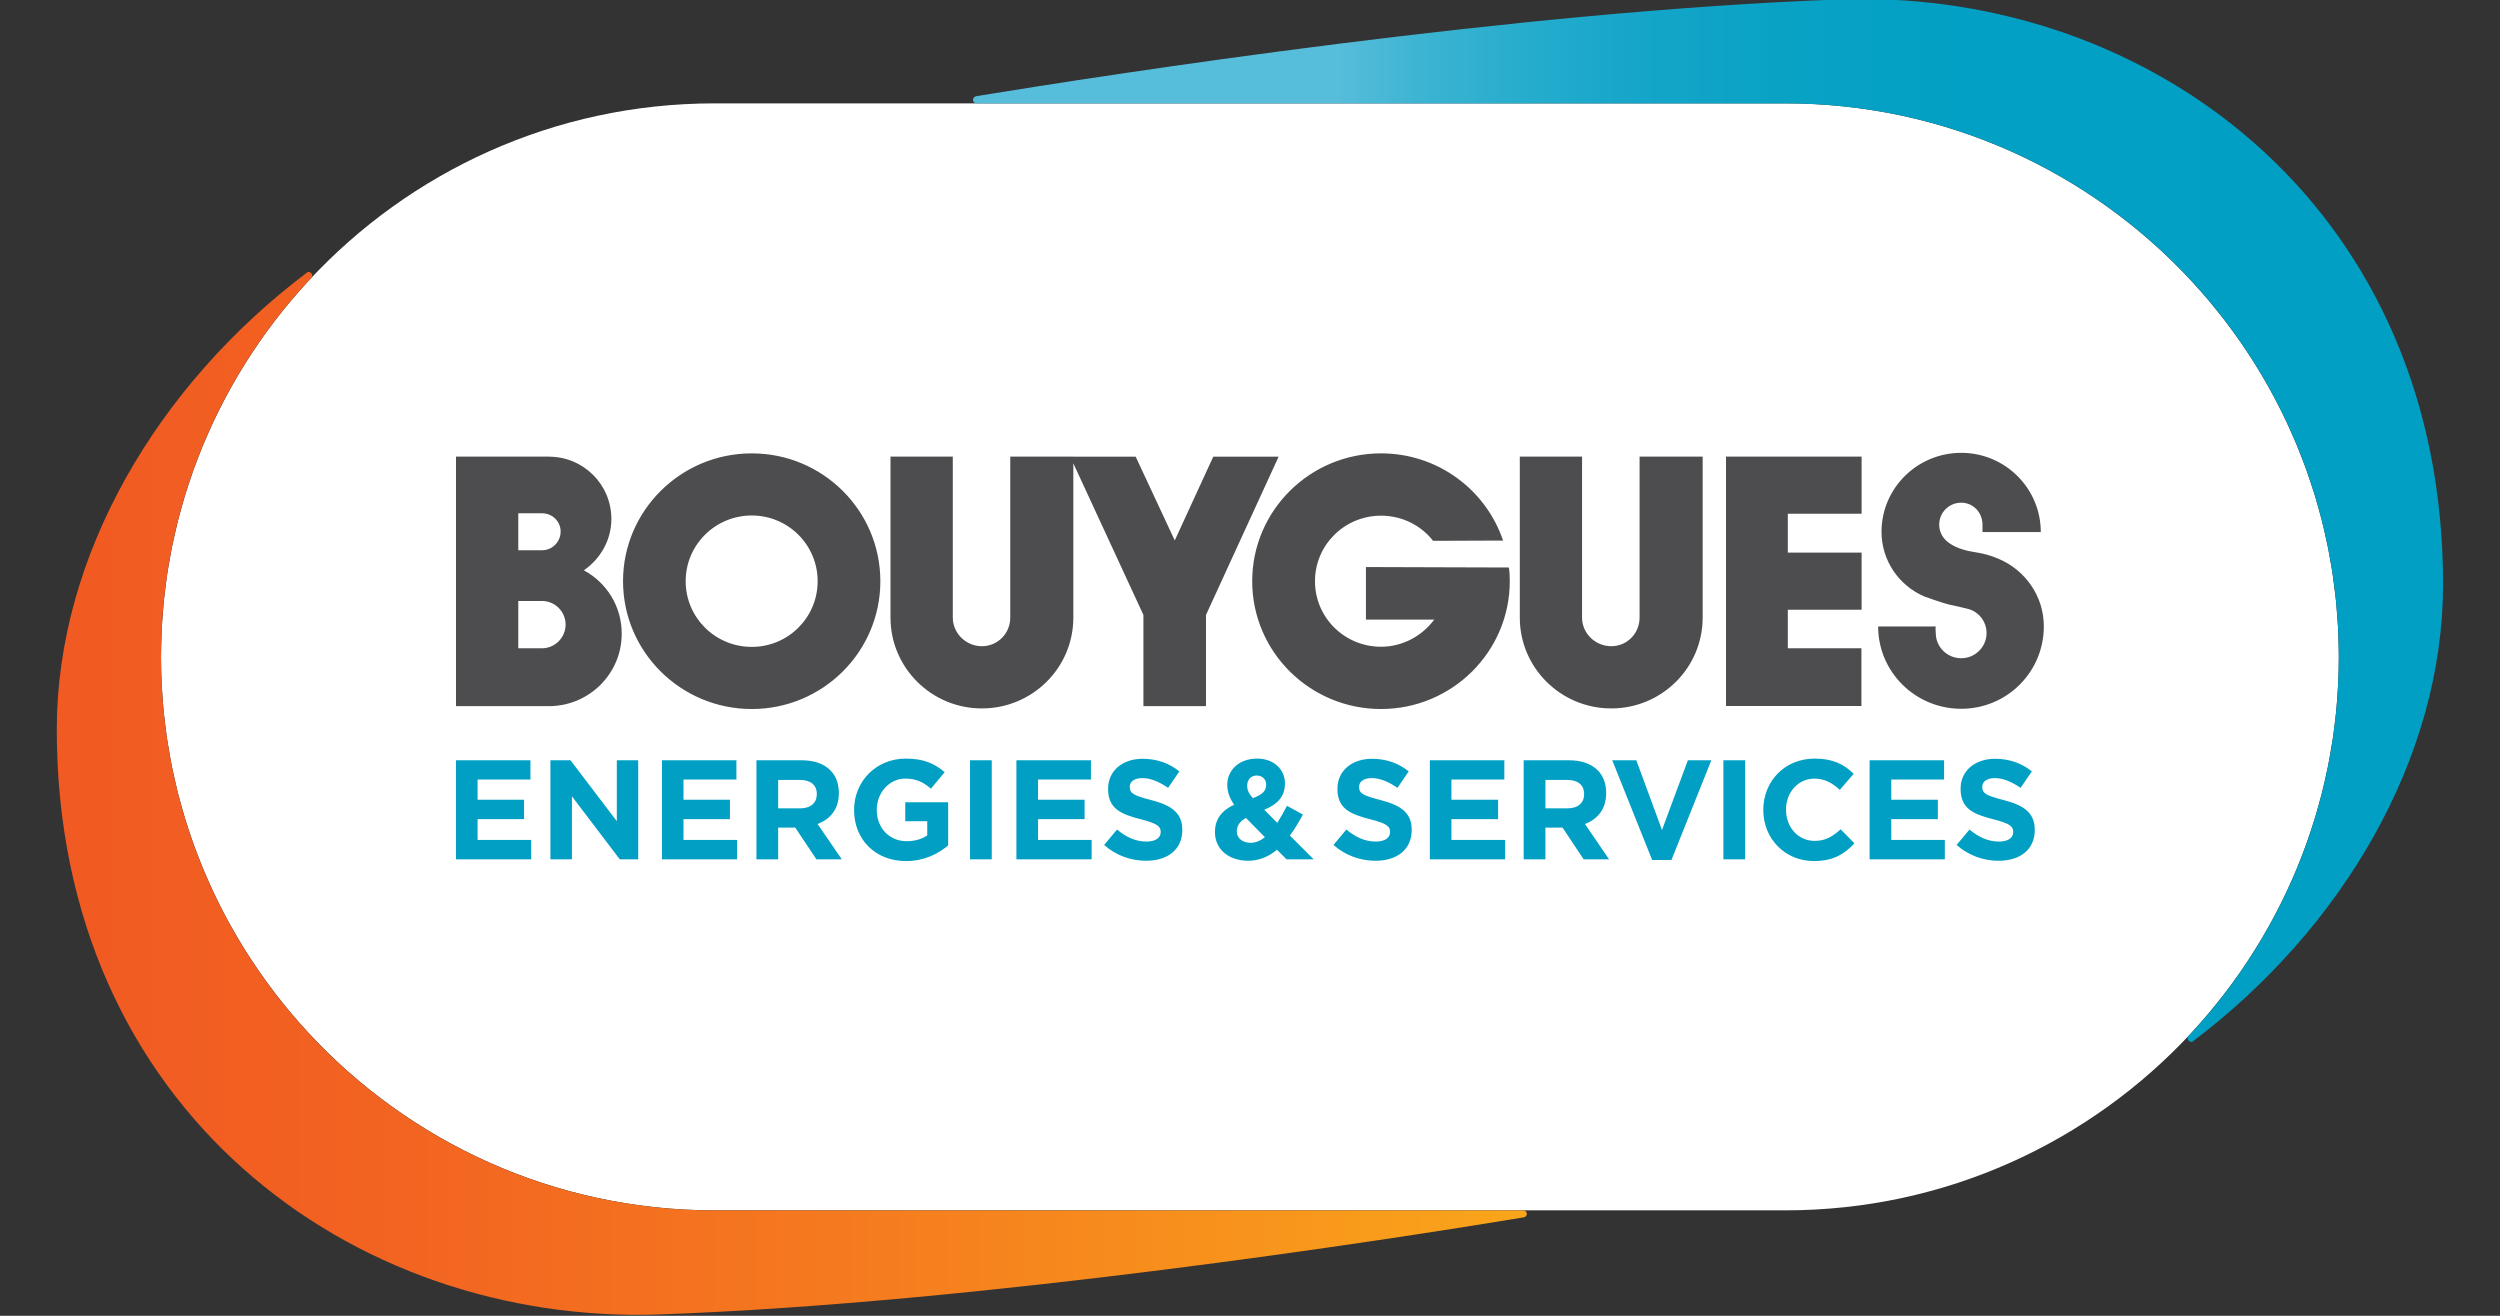
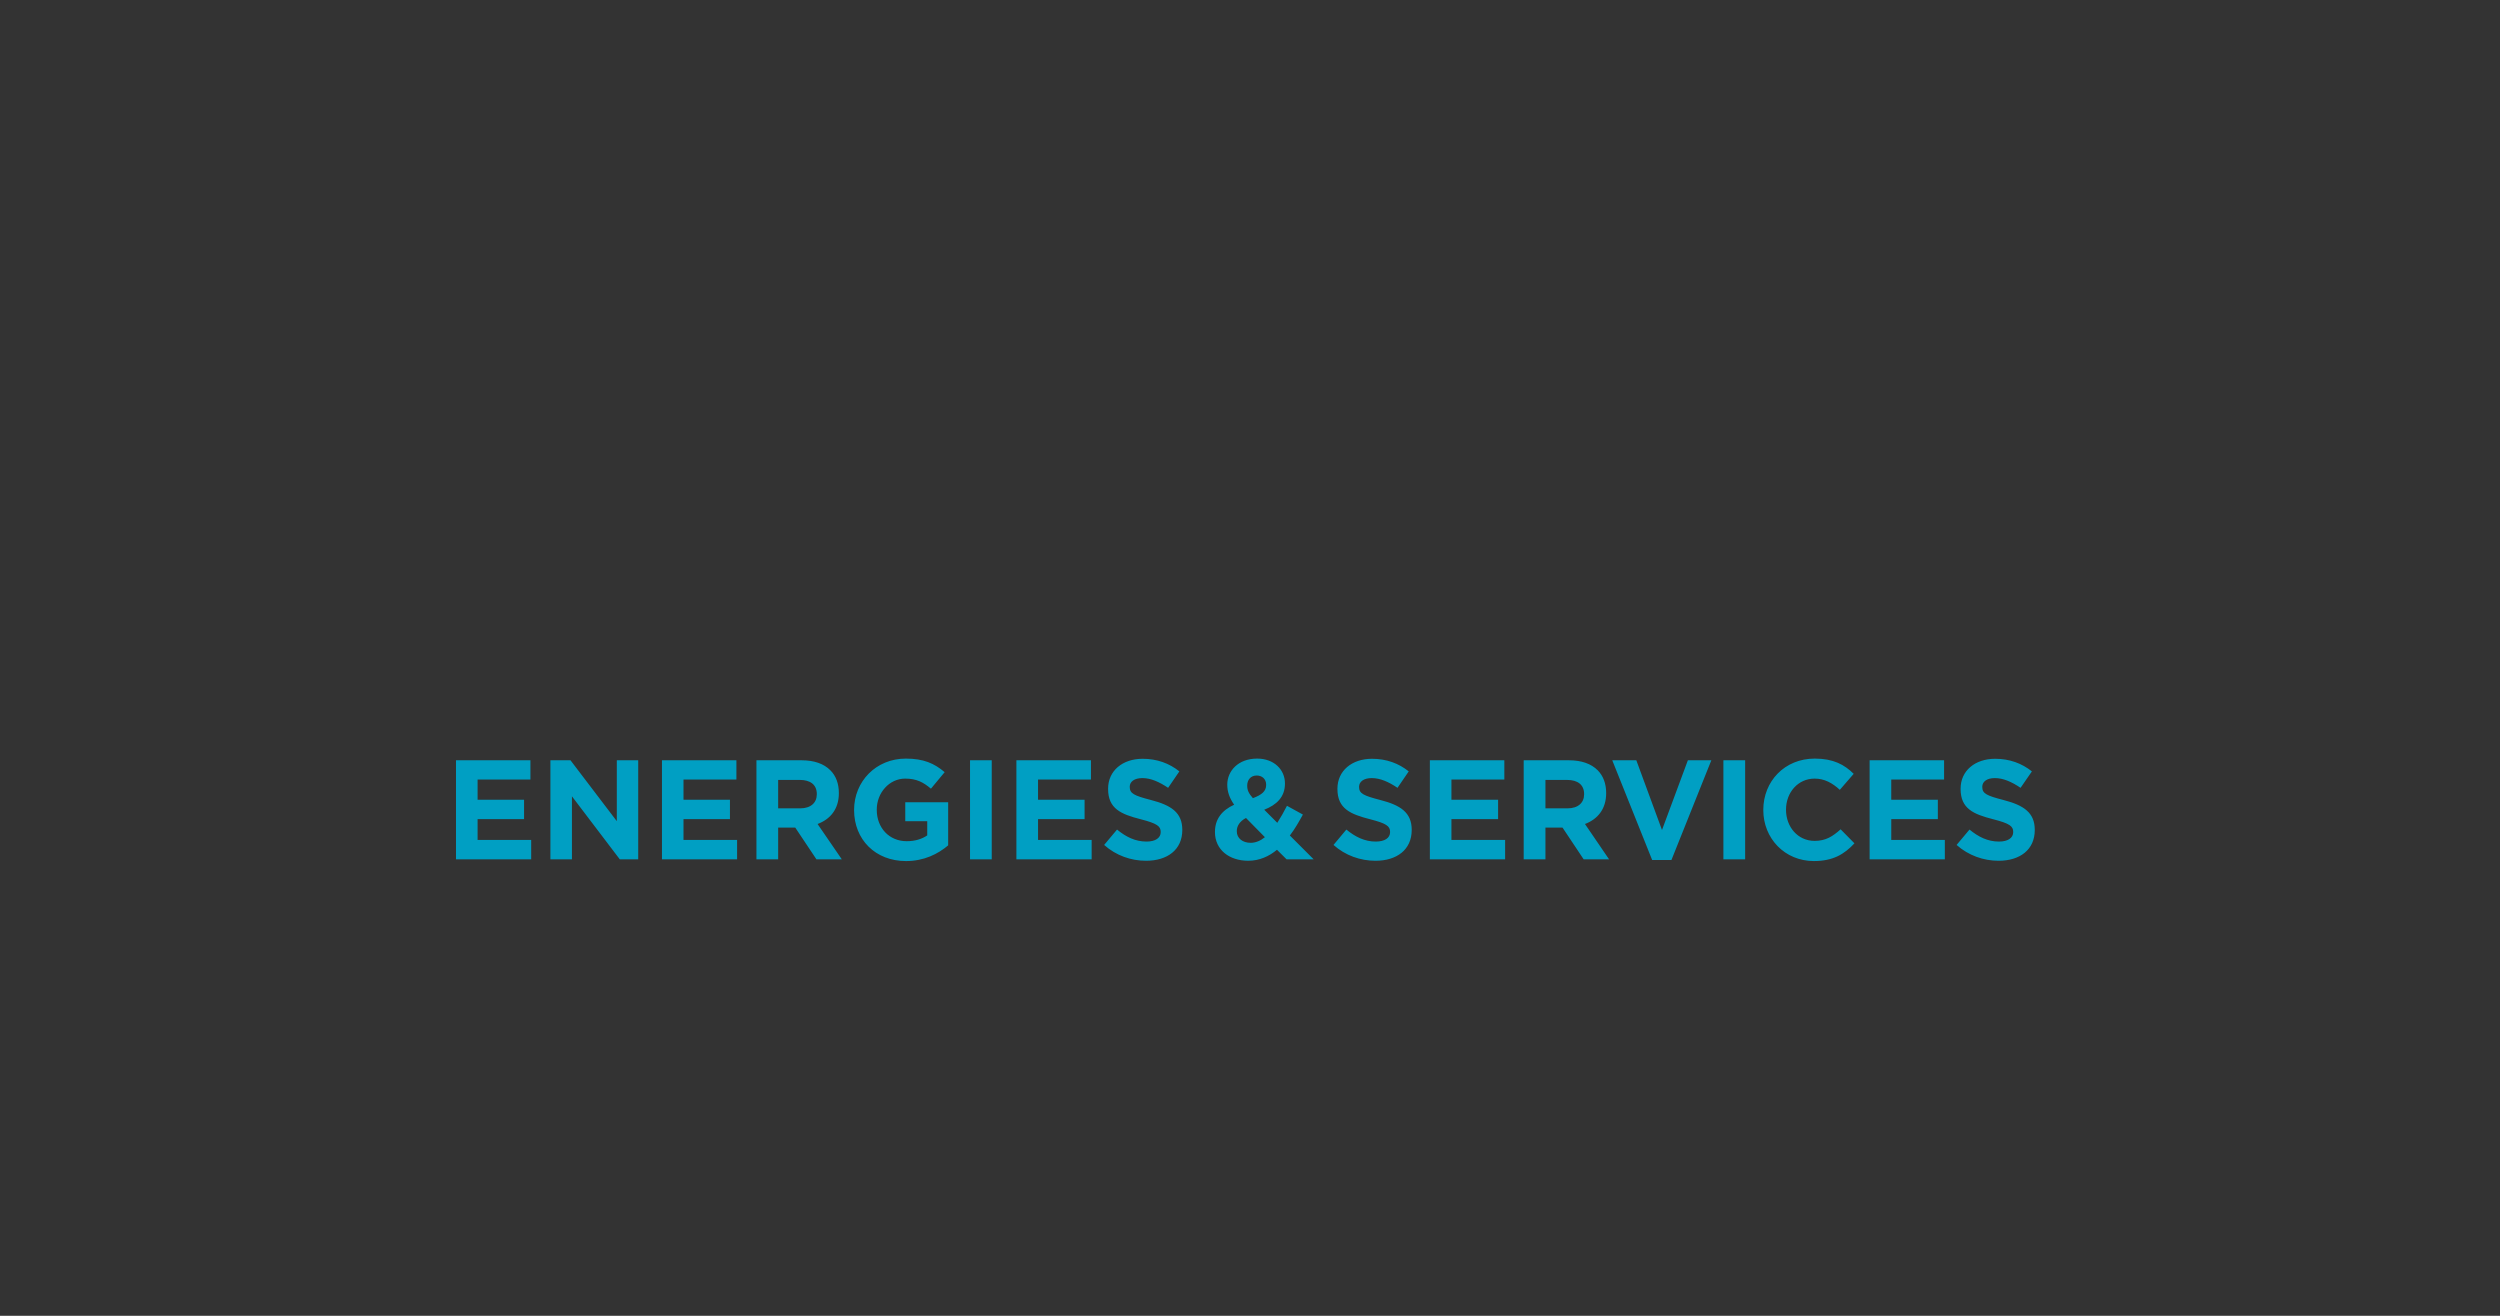
<svg xmlns="http://www.w3.org/2000/svg" version="1.0" id="Calque_1" x="0px" y="0px" width="269.29px" height="141.73px" viewBox="0 0 269.29 141.73" enable-background="new 0 0 269.29 141.73" xml:space="preserve">
  <rect x="0" y="0" width="269.29" height="141.73" fill="#333333" stroke="none" />
-   <path fill="#FFFFFF" d="M192.302,130.374h-28.232h-58.867H76.968c-17.298,0-32.873-7.378-43.767-19.149  c-0.315-0.342-0.624-0.69-0.932-1.038c-0.31-0.353-0.62-0.704-0.922-1.064c-0.3-0.356-0.593-0.719-0.885-1.081  c-0.295-0.366-0.586-0.734-0.872-1.109c-0.284-0.37-0.562-0.744-0.837-1.123c-0.276-0.378-0.549-0.761-0.815-1.146  c-0.268-0.385-0.529-0.773-0.788-1.166c-0.259-0.392-0.511-0.786-0.761-1.185c-0.249-0.396-0.493-0.797-0.732-1.2  c-0.242-0.408-0.477-0.818-0.709-1.233c-0.228-0.406-0.454-0.813-0.673-1.226c-0.224-0.423-0.44-0.85-0.654-1.278  c-0.207-0.414-0.415-0.831-0.613-1.252c-0.208-0.44-0.405-0.885-0.602-1.33c-0.185-0.418-0.37-0.837-0.544-1.26  c-0.191-0.463-0.372-0.93-0.552-1.398c-0.161-0.417-0.323-0.833-0.474-1.256c-0.175-0.487-0.337-0.982-0.5-1.476  c-0.136-0.412-0.274-0.823-0.401-1.237c-0.157-0.518-0.3-1.041-0.444-1.562c-0.11-0.404-0.226-0.805-0.33-1.211  c-0.139-0.554-0.262-1.115-0.386-1.675c-0.084-0.382-0.176-0.763-0.253-1.147c-0.123-0.609-0.226-1.228-0.33-1.843  c-0.058-0.345-0.124-0.685-0.176-1.028c-0.104-0.696-0.187-1.399-0.268-2.102c-0.031-0.275-0.073-0.545-0.1-0.821  c-0.088-0.871-0.151-1.747-0.2-2.628c-0.006-0.113-0.02-0.224-0.024-0.338c-0.051-1.009-0.078-2.025-0.078-3.047  c0-0.67,0.026-1.333,0.048-1.997c0.011-0.324,0.009-0.65,0.025-0.972c0.027-0.555,0.079-1.107,0.121-1.658  c0.033-0.439,0.057-0.879,0.1-1.314c0.051-0.521,0.125-1.034,0.189-1.549c0.057-0.461,0.106-0.924,0.175-1.383  c0.075-0.499,0.169-0.992,0.256-1.487c0.082-0.465,0.157-0.934,0.25-1.397c0.097-0.485,0.21-0.962,0.318-1.441  c0.105-0.467,0.207-0.934,0.323-1.396c0.117-0.465,0.249-0.926,0.377-1.387c0.13-0.469,0.257-0.938,0.397-1.401  c0.137-0.451,0.287-0.894,0.434-1.338c0.153-0.465,0.306-0.93,0.47-1.391c0.157-0.437,0.325-0.867,0.491-1.3  c0.176-0.457,0.352-0.916,0.539-1.366c0.175-0.425,0.36-0.843,0.545-1.262c0.198-0.451,0.397-0.899,0.607-1.342  c0.194-0.413,0.396-0.819,0.6-1.228c0.22-0.439,0.441-0.875,0.67-1.308c0.213-0.4,0.434-0.799,0.656-1.196  c0.237-0.424,0.479-0.847,0.727-1.264c0.233-0.395,0.473-0.785,0.715-1.173c0.253-0.407,0.512-0.809,0.775-1.209  c0.255-0.387,0.515-0.771,0.779-1.151c0.268-0.386,0.541-0.769,0.816-1.149c0.279-0.383,0.562-0.761,0.849-1.137  c0.276-0.362,0.558-0.719,0.843-1.073c0.305-0.38,0.612-0.759,0.926-1.131c0.281-0.334,0.568-0.663,0.857-0.99  c0.334-0.378,0.67-0.757,1.014-1.127c10.891-11.751,26.448-19.113,43.727-19.113h28.227h58.891h28.224  c17.272,0,32.821,7.354,43.71,19.095c0.357,0.385,0.708,0.777,1.054,1.171c0.278,0.314,0.552,0.63,0.821,0.95  c0.326,0.382,0.641,0.769,0.95,1.159c0.282,0.348,0.556,0.696,0.825,1.05c0.294,0.38,0.58,0.767,0.861,1.153  c0.273,0.376,0.543,0.755,0.809,1.135c0.267,0.384,0.523,0.771,0.781,1.159c0.266,0.4,0.523,0.803,0.777,1.209  c0.241,0.386,0.479,0.775,0.712,1.169c0.25,0.42,0.491,0.845,0.732,1.272c0.218,0.393,0.439,0.785,0.648,1.183  c0.233,0.439,0.455,0.882,0.681,1.327c0.196,0.4,0.398,0.803,0.591,1.208c0.21,0.451,0.411,0.905,0.612,1.362  c0.186,0.413,0.366,0.825,0.539,1.242c0.189,0.461,0.37,0.926,0.548,1.391c0.165,0.425,0.33,0.85,0.482,1.278  c0.165,0.467,0.322,0.939,0.476,1.411c0.145,0.439,0.294,0.877,0.431,1.32c0.141,0.469,0.27,0.946,0.402,1.421  c0.125,0.453,0.258,0.906,0.37,1.364c0.121,0.471,0.222,0.948,0.33,1.423c0.104,0.473,0.218,0.942,0.314,1.417  c0.092,0.471,0.169,0.946,0.253,1.419c0.085,0.489,0.178,0.974,0.25,1.467c0.068,0.463,0.12,0.932,0.177,1.398  c0.064,0.511,0.137,1.021,0.189,1.536c0.04,0.435,0.064,0.875,0.101,1.314c0.04,0.551,0.093,1.103,0.121,1.658  c0.016,0.322,0.012,0.648,0.023,0.972c0.021,0.664,0.049,1.326,0.049,1.997c0,1.022-0.028,2.039-0.077,3.047  c-0.008,0.114-0.02,0.225-0.027,0.338c-0.049,0.881-0.113,1.757-0.197,2.628c-0.028,0.276-0.068,0.546-0.101,0.821  c-0.081,0.702-0.161,1.405-0.266,2.102c-0.053,0.342-0.121,0.68-0.178,1.02c-0.104,0.62-0.209,1.24-0.33,1.854  c-0.076,0.382-0.169,0.759-0.253,1.139c-0.125,0.562-0.246,1.125-0.387,1.681c-0.104,0.406-0.222,0.807-0.33,1.211  c-0.145,0.521-0.286,1.045-0.447,1.562c-0.124,0.414-0.266,0.825-0.398,1.237c-0.165,0.493-0.326,0.988-0.499,1.476  c-0.152,0.423-0.313,0.841-0.475,1.258c-0.182,0.467-0.362,0.934-0.552,1.395c-0.177,0.425-0.362,0.846-0.547,1.266  c-0.197,0.445-0.395,0.888-0.6,1.326c-0.197,0.421-0.407,0.838-0.612,1.252c-0.213,0.429-0.431,0.855-0.656,1.278  c-0.217,0.412-0.442,0.819-0.672,1.226c-0.233,0.415-0.467,0.827-0.709,1.233c-0.237,0.403-0.482,0.802-0.732,1.196  c-0.249,0.4-0.503,0.799-0.761,1.193c-0.258,0.39-0.519,0.776-0.785,1.161c-0.27,0.386-0.543,0.769-0.816,1.146  c-0.278,0.379-0.556,0.753-0.838,1.123c-0.285,0.375-0.579,0.743-0.873,1.109c-0.29,0.362-0.584,0.725-0.886,1.081  c-0.302,0.36-0.611,0.712-0.922,1.064c-0.306,0.348-0.615,0.696-0.93,1.038C225.176,122.996,209.603,130.374,192.302,130.374z" />
  <linearGradient id="SVGID_1_" gradientUnits="userSpaceOnUse" x1="6.116" y1="85.459" x2="164.467" y2="85.459">
    <stop offset="0" style="stop-color:#F15A22" />
    <stop offset="0.203" style="stop-color:#F26221" />
    <stop offset="0.525" style="stop-color:#F5791F" />
    <stop offset="0.923" style="stop-color:#F99E1B" />
    <stop offset="1" style="stop-color:#FAA61A" />
  </linearGradient>
-   <path fill="url(#SVGID_1_)" d="M33.047,29.374C16.979,41.489,6.116,59.826,6.116,78.577c0,40.867,31.754,64.19,64.994,63.008  c34.785-1.246,78.751-8.095,93.024-10.456c0.512-0.116,0.387-0.748-0.064-0.748H76.968c-32.917,0-59.623-26.691-59.623-59.613  c0-15.815,6.152-30.185,16.188-40.849c0.257-0.268-0.025-0.63-0.289-0.63C33.175,29.289,33.105,29.313,33.047,29.374" />
  <linearGradient id="SVGID_2_" gradientUnits="userSpaceOnUse" x1="262.549" y1="56.064" x2="104.768" y2="56.064">
    <stop offset="0" style="stop-color:#009FC3" />
    <stop offset="0.322" style="stop-color:#02A0C4" />
    <stop offset="0.452" style="stop-color:#09A2C5" />
    <stop offset="0.548" style="stop-color:#15A6C9" />
    <stop offset="0.627" style="stop-color:#27ADCD" />
    <stop offset="0.695" style="stop-color:#3DB4D3" />
    <stop offset="0.75" style="stop-color:#56BDDA" />
    <stop offset="1" style="stop-color:#56BDDA" />
  </linearGradient>
-   <path fill="url(#SVGID_2_)" d="M198.167-0.061c-34.781,1.242-78.756,8.093-93.023,10.423c-0.517,0.143-0.392,0.773,0.047,0.773  h87.115c32.922,0,59.621,26.694,59.621,59.632c0,15.794-6.154,30.165-16.189,40.832c-0.322,0.334,0.214,0.833,0.499,0.549  c16.057-12.126,26.92-30.464,26.92-49.209c0-39.861-30.232-63.042-62.566-63.043C199.785-0.104,198.976-0.091,198.167-0.061" />
  <g>
-     <path fill="#4D4D4F" d="M80.979,48.835c-7.65,0-13.868,6.17-13.868,13.77c0,7.598,6.218,13.768,13.868,13.768   c7.652,0,13.85-6.17,13.85-13.768C94.828,55.005,88.63,48.835,80.979,48.835 M80.979,69.681c-3.938,0-7.121-3.16-7.121-7.076   c0-3.91,3.182-7.078,7.121-7.078c3.921,0,7.095,3.168,7.095,7.078C88.074,66.521,84.9,69.681,80.979,69.681 M147.132,61.08v5.661   h7.358c-1.297,1.745-3.39,2.924-5.729,2.924c-3.929,0-7.116-3.144-7.116-7.06c0-3.91,3.188-7.058,7.116-7.058   c2.282,0,4.308,1.053,5.607,2.709l7.539-0.028c-1.848-5.46-7.02-9.393-13.146-9.393c-7.664,0-13.879,6.17-13.879,13.77   c0,7.607,6.215,13.768,13.879,13.768c7.636,0,13.867-6.161,13.867-13.768c0-0.511-0.024-0.994-0.097-1.475L147.132,61.08z    M176.608,66.532c0,1.692-1.341,3.075-3.048,3.075c-1.719,0-3.147-1.383-3.147-3.075V49.181h-6.706v17.351   c0,5.396,4.412,9.777,9.854,9.777c5.438,0,9.842-4.381,9.842-9.777V49.181h-6.794V66.532z M185.918,76.045h14.587V69.83h-7.929   v-4.15h7.949v-6.158h-7.949v-4.184h7.949v-6.157h-14.607V76.045z M215.237,60.176c-1.69-0.718-2.608-0.626-3.679-0.948   c-1.441-0.396-2.037-1.111-2.037-1.111c-0.398-0.415-0.636-0.988-0.636-1.606c0-1.309,1.051-2.363,2.371-2.363   c1.288,0,2.29,1.054,2.29,2.363v0.801h6.279c0-4.711-3.836-8.535-8.569-8.535c-4.726,0-8.586,3.797-8.586,8.511   c0,3.119,1.899,5.788,4.585,6.951c0,0,1.996,0.739,2.897,0.928c0.897,0.195,0.721,0.151,1.764,0.403   c1.199,0.282,2.068,1.352,2.068,2.618c0,1.493-1.224,2.713-2.729,2.713c-1.526,0-2.741-1.22-2.741-2.713   c0-0.24-0.057-0.483,0-0.708h-6.207c0,4.909,4.013,8.867,8.948,8.867c4.935,0,8.899-3.969,8.899-8.881   C220.156,64.183,218.115,61.369,215.237,60.176 M62.891,61.43c1.768-1.215,2.963-3.238,2.963-5.526   c0-3.719-3.005-6.714-6.737-6.714v-0.008h-10v26.882h10c4.332,0,7.852-3.486,7.852-7.803C66.969,65.292,65.333,62.752,62.891,61.43    M55.827,55.288h2.556c1.115,0,2.006,0.875,2.006,1.964c0,1.107-0.892,2.019-2.006,2.019h-2.556V55.288z M58.383,69.83h-2.556   v-5.094h2.556c1.399,0,2.541,1.139,2.541,2.54S59.782,69.83,58.383,69.83 M130.689,49.189l-4.149,9.024l-4.21-9.024h-6.716v-0.008   h-6.793v17.351c0,1.692-1.345,3.075-3.06,3.075c-1.695,0-3.13-1.383-3.13-3.075V49.181h-6.71v17.351   c0,5.396,4.413,9.777,9.84,9.777c5.449,0,9.854-4.381,9.854-9.777V49.91l7.549,16.33v9.824h6.74V66.24l7.826-17.05H130.689z" />
    <path fill="#009FC3" d="M51.444,88.235h5.006v-2.093h-5.006v-2.172h5.693v-2.077h-8.02v10.669h8.1v-2.089h-5.773V88.235z    M66.442,88.454l-4.992-6.561h-2.162v10.669h2.318v-6.787l5.154,6.787h1.986V81.894h-2.305V88.454z M73.624,88.235h5.003v-2.093   h-5.003v-2.172h5.699v-2.077h-8.019v10.669h8.092v-2.089h-5.772V88.235z M90.358,85.443v-0.025c0-1.011-0.314-1.848-0.914-2.445   c-0.7-0.707-1.743-1.079-3.109-1.079h-4.854v10.669h2.339v-3.42h1.84l2.283,3.42h2.733l-2.611-3.806   C89.43,88.247,90.358,87.16,90.358,85.443 M87.983,85.561c0,0.909-0.651,1.512-1.795,1.512H83.82v-3.063h2.332   c1.137,0,1.832,0.514,1.832,1.527V85.561z M97.511,88.454h2.368v1.53c-0.6,0.414-1.355,0.626-2.219,0.626   c-1.875,0-3.219-1.432-3.219-3.375v-0.032c0-1.813,1.355-3.335,3.06-3.335c1.231,0,1.96,0.396,2.776,1.085l1.478-1.779   c-1.119-0.948-2.271-1.461-4.185-1.461c-3.219,0-5.571,2.471-5.571,5.522v0.025c0,3.156,2.277,5.49,5.593,5.49   c1.939,0,3.445-0.763,4.541-1.692v-4.645h-4.621V88.454z M104.487,92.562h2.339V81.892h-2.339V92.562z M111.813,88.235h5.013   v-2.093h-5.013v-2.172h5.699v-2.077h-8.029v10.669h8.104v-2.089h-5.773V88.235z M123.983,86.175   c-1.839-0.478-2.291-0.703-2.291-1.411v-0.022c0-0.523,0.464-0.93,1.365-0.93c0.893,0,1.813,0.406,2.768,1.049l1.211-1.77   c-1.071-0.865-2.405-1.358-3.951-1.358c-2.174,0-3.724,1.292-3.724,3.221v0.029c0,2.124,1.376,2.718,3.524,3.265   c1.775,0.457,2.142,0.759,2.142,1.365v0.02c0,0.63-0.579,1.017-1.525,1.017c-1.218,0-2.224-0.507-3.178-1.294l-1.39,1.658   c1.282,1.143,2.898,1.704,4.513,1.704c2.294,0,3.906-1.183,3.906-3.311v-0.021C127.354,87.519,126.139,86.733,123.983,86.175    M148.689,86.175c-1.844-0.478-2.294-0.703-2.294-1.411v-0.022c0-0.523,0.475-0.93,1.364-0.93c0.901,0,1.827,0.406,2.773,1.049   l1.211-1.77c-1.078-0.865-2.398-1.358-3.956-1.358c-2.17,0-3.724,1.292-3.724,3.221v0.029c0,2.124,1.393,2.718,3.53,3.265   c1.791,0.457,2.142,0.759,2.142,1.365v0.02c0,0.63-0.576,1.017-1.546,1.017c-1.199,0-2.206-0.507-3.164-1.294l-1.385,1.658   c1.28,1.143,2.906,1.704,4.524,1.704c2.282,0,3.9-1.183,3.9-3.311v-0.021C152.066,87.519,150.855,86.733,148.689,86.175    M156.342,88.235h5.027v-2.093h-5.027v-2.172h5.699v-2.077h-8.022v10.669h8.106v-2.089h-5.783V88.235z M173.01,85.443v-0.025   c0-1.011-0.318-1.848-0.91-2.445c-0.704-0.707-1.747-1.079-3.1-1.079h-4.874v10.669h2.343v-3.42h1.84l2.277,3.42h2.737   l-2.596-3.806C172.075,88.247,173.01,87.16,173.01,85.443 M170.635,85.561c0,0.909-0.652,1.512-1.791,1.512h-2.375v-3.063h2.33   c1.136,0,1.836,0.514,1.836,1.527V85.561z M179.023,89.406l-2.766-7.513h-2.592l4.299,10.743h2.076l4.299-10.743h-2.527   L179.023,89.406z M185.637,92.562h2.343V81.892h-2.343V92.562z M195.462,90.576c-1.819,0-3.079-1.518-3.079-3.341v-0.032   c0-1.834,1.284-3.335,3.079-3.335c1.062,0,1.903,0.465,2.717,1.209l1.493-1.723c-0.982-0.981-2.186-1.642-4.19-1.642   c-3.272,0-5.546,2.471-5.546,5.522v0.025c0,3.054,2.314,5.49,5.445,5.49c2.065,0,3.272-0.73,4.372-1.909l-1.489-1.51   C197.418,90.087,196.678,90.576,195.462,90.576 M203.718,88.235h5.019v-2.093h-5.019v-2.172h5.691v-2.077h-8.022v10.669h8.103   v-2.089h-5.771V88.235z M215.812,86.175c-1.852-0.478-2.29-0.703-2.29-1.411v-0.022c0-0.523,0.467-0.93,1.356-0.93   c0.901,0,1.819,0.406,2.77,1.049l1.22-1.77c-1.079-0.865-2.407-1.358-3.953-1.358c-2.182,0-3.727,1.292-3.727,3.221v0.029   c0,2.124,1.376,2.718,3.521,3.265c1.787,0.457,2.146,0.759,2.146,1.365v0.02c0,0.63-0.58,1.017-1.533,1.017   c-1.216,0-2.219-0.507-3.176-1.294l-1.389,1.658c1.287,1.143,2.91,1.704,4.52,1.704c2.295,0,3.9-1.183,3.9-3.311v-0.021   C219.178,87.519,217.962,86.733,215.812,86.175 M140.342,87.742l-1.715-0.944c-0.334,0.654-0.685,1.282-1.043,1.832l-1.407-1.409   c1.327-0.521,2.232-1.362,2.232-2.806v-0.034c0-1.481-1.183-2.668-2.993-2.668c-2.047,0-3.219,1.34-3.219,2.801v0.024   c0,0.738,0.23,1.409,0.74,2.144c-1.337,0.609-2.067,1.565-2.067,2.931v0.02c0,1.902,1.542,3.085,3.581,3.085   c1.221,0,2.243-0.479,3.101-1.183l1.03,1.028h2.919l-2.564-2.564C139.48,89.292,139.927,88.499,140.342,87.742 M134.343,84.631   c0-0.66,0.409-1.097,1.021-1.097c0.6,0,1.021,0.395,1.021,0.988v0.036c0,0.68-0.495,1.066-1.429,1.417   c-0.443-0.504-0.612-0.857-0.612-1.327V84.631z M134.718,90.785c-0.868,0-1.494-0.489-1.494-1.233v-0.041   c0-0.505,0.289-1.038,0.989-1.402l2.038,2.071C135.764,90.569,135.244,90.785,134.718,90.785" />
  </g>
</svg>